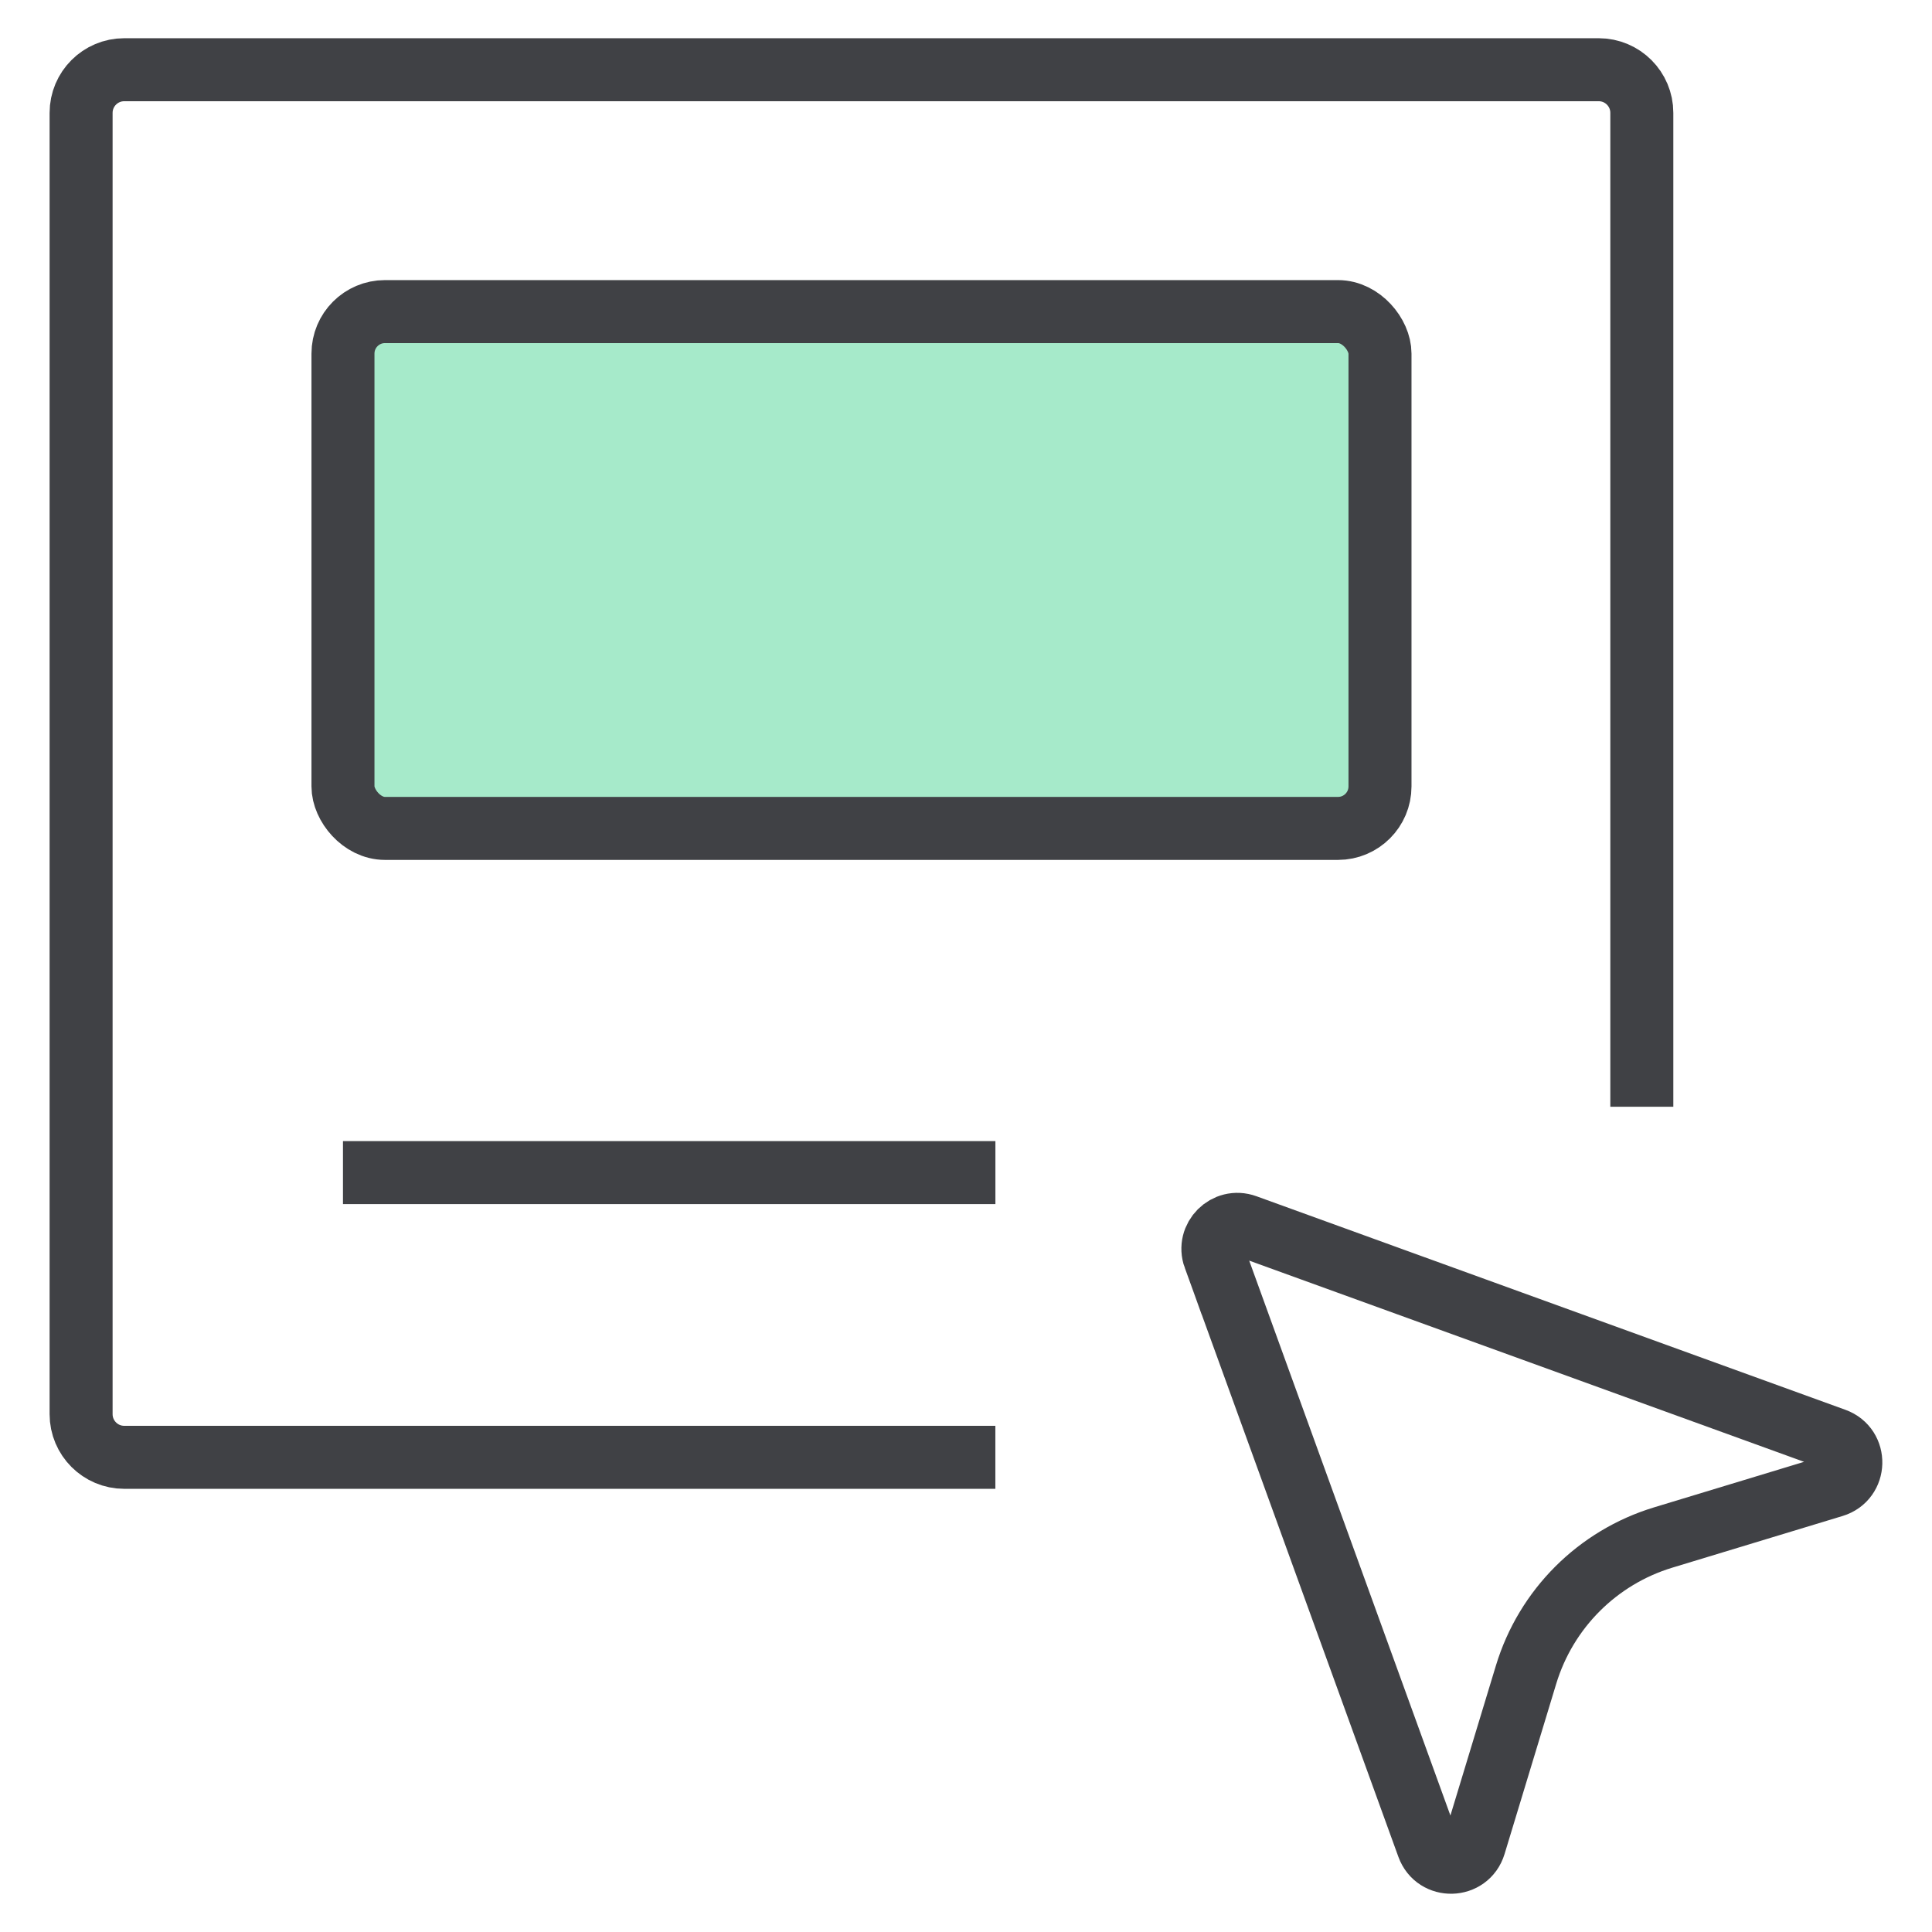
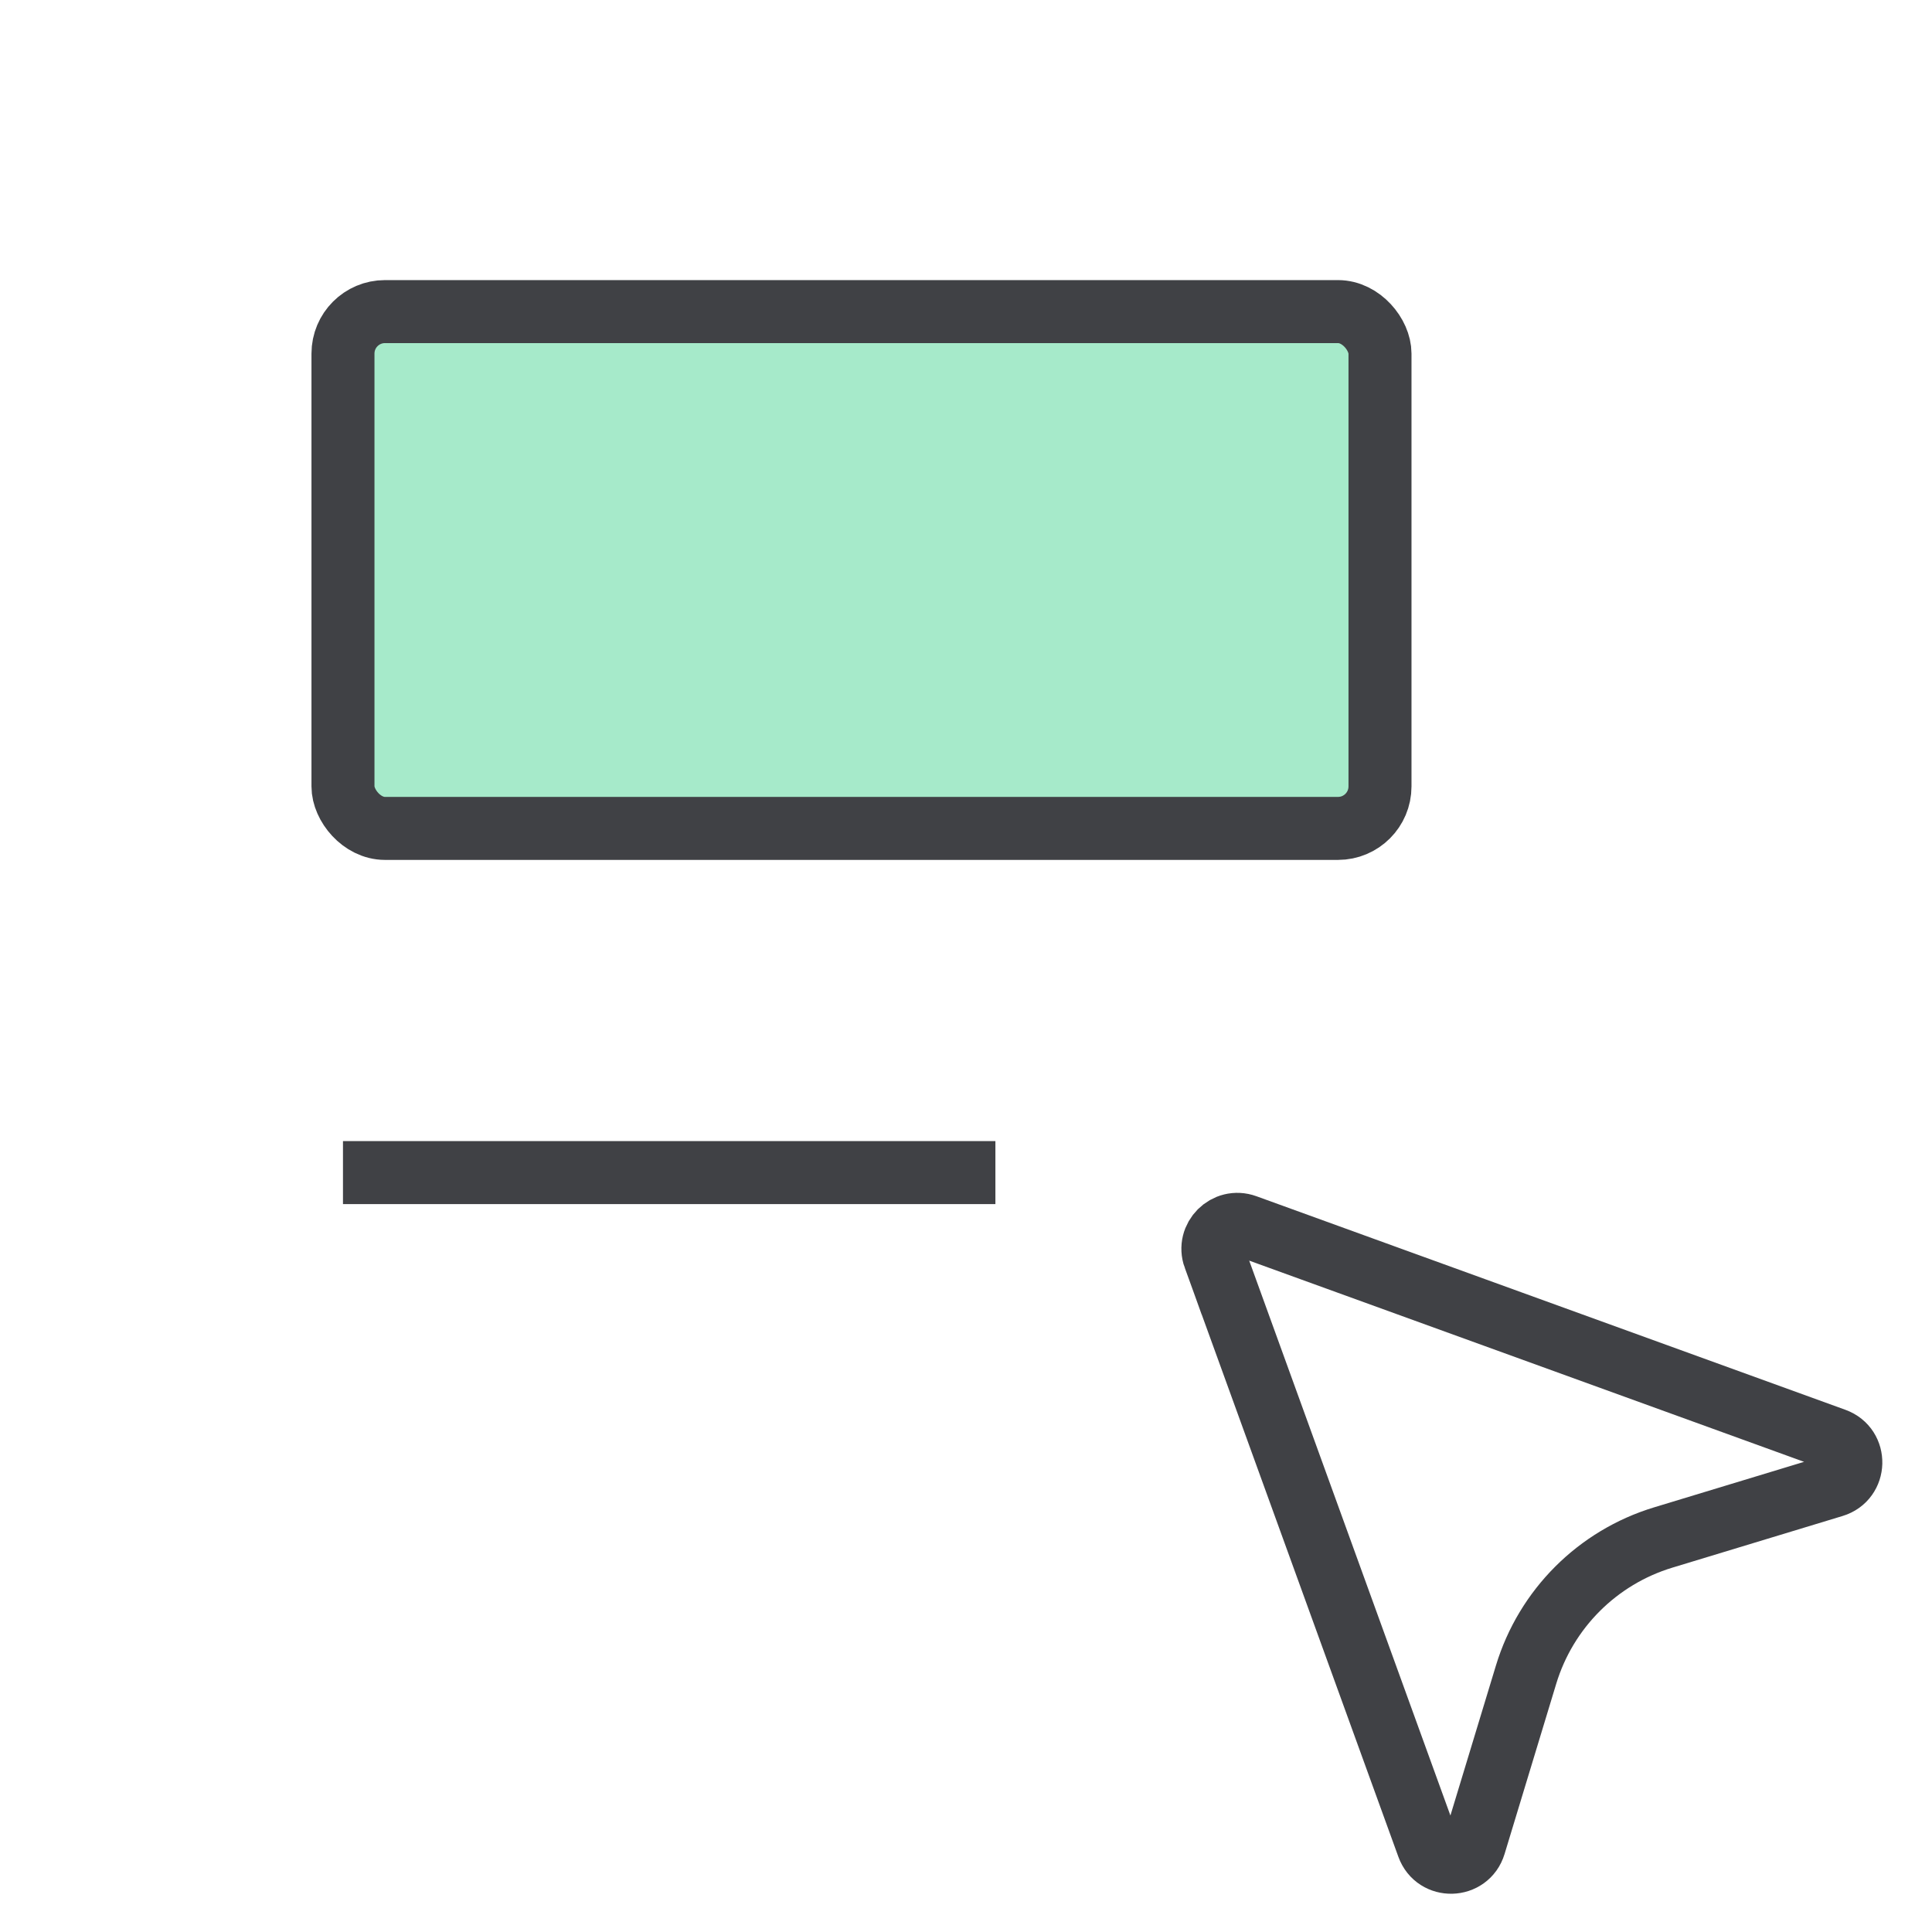
<svg xmlns="http://www.w3.org/2000/svg" id="a" width="46" height="46" viewBox="0 0 46 46">
  <defs>
    <style>.b{fill:none;}.b,.c{stroke:#404145;stroke-miterlimit:10;stroke-width:1.5px;}.c{fill:#a6eaca;}</style>
  </defs>
-   <path class="b" d="M39.091,26.351V2.687c0-.567-.46-1.027-1.027-1.027H2.958c-.567,0-1.027.46-1.027,1.027v30.984c0,.567.46,1.027,1.027,1.027h20.741" />
  <path class="b" d="M28.915,29.932l5.085,14.023c.191.527.943.507,1.105-.029l1.23-4.053c.475-1.566,1.7-2.791,3.266-3.266l4.053-1.23c.536-.163.556-.914.029-1.105l-14.023-5.085c-.464-.168-.914.282-.746.746Z" />
  <rect class="c" x="8.166" y="7.419" width="24.691" height="12.305" rx="1" ry="1" />
  <line class="b" x1="8.166" y1="27.919" x2="23.7" y2="27.919" />
</svg>